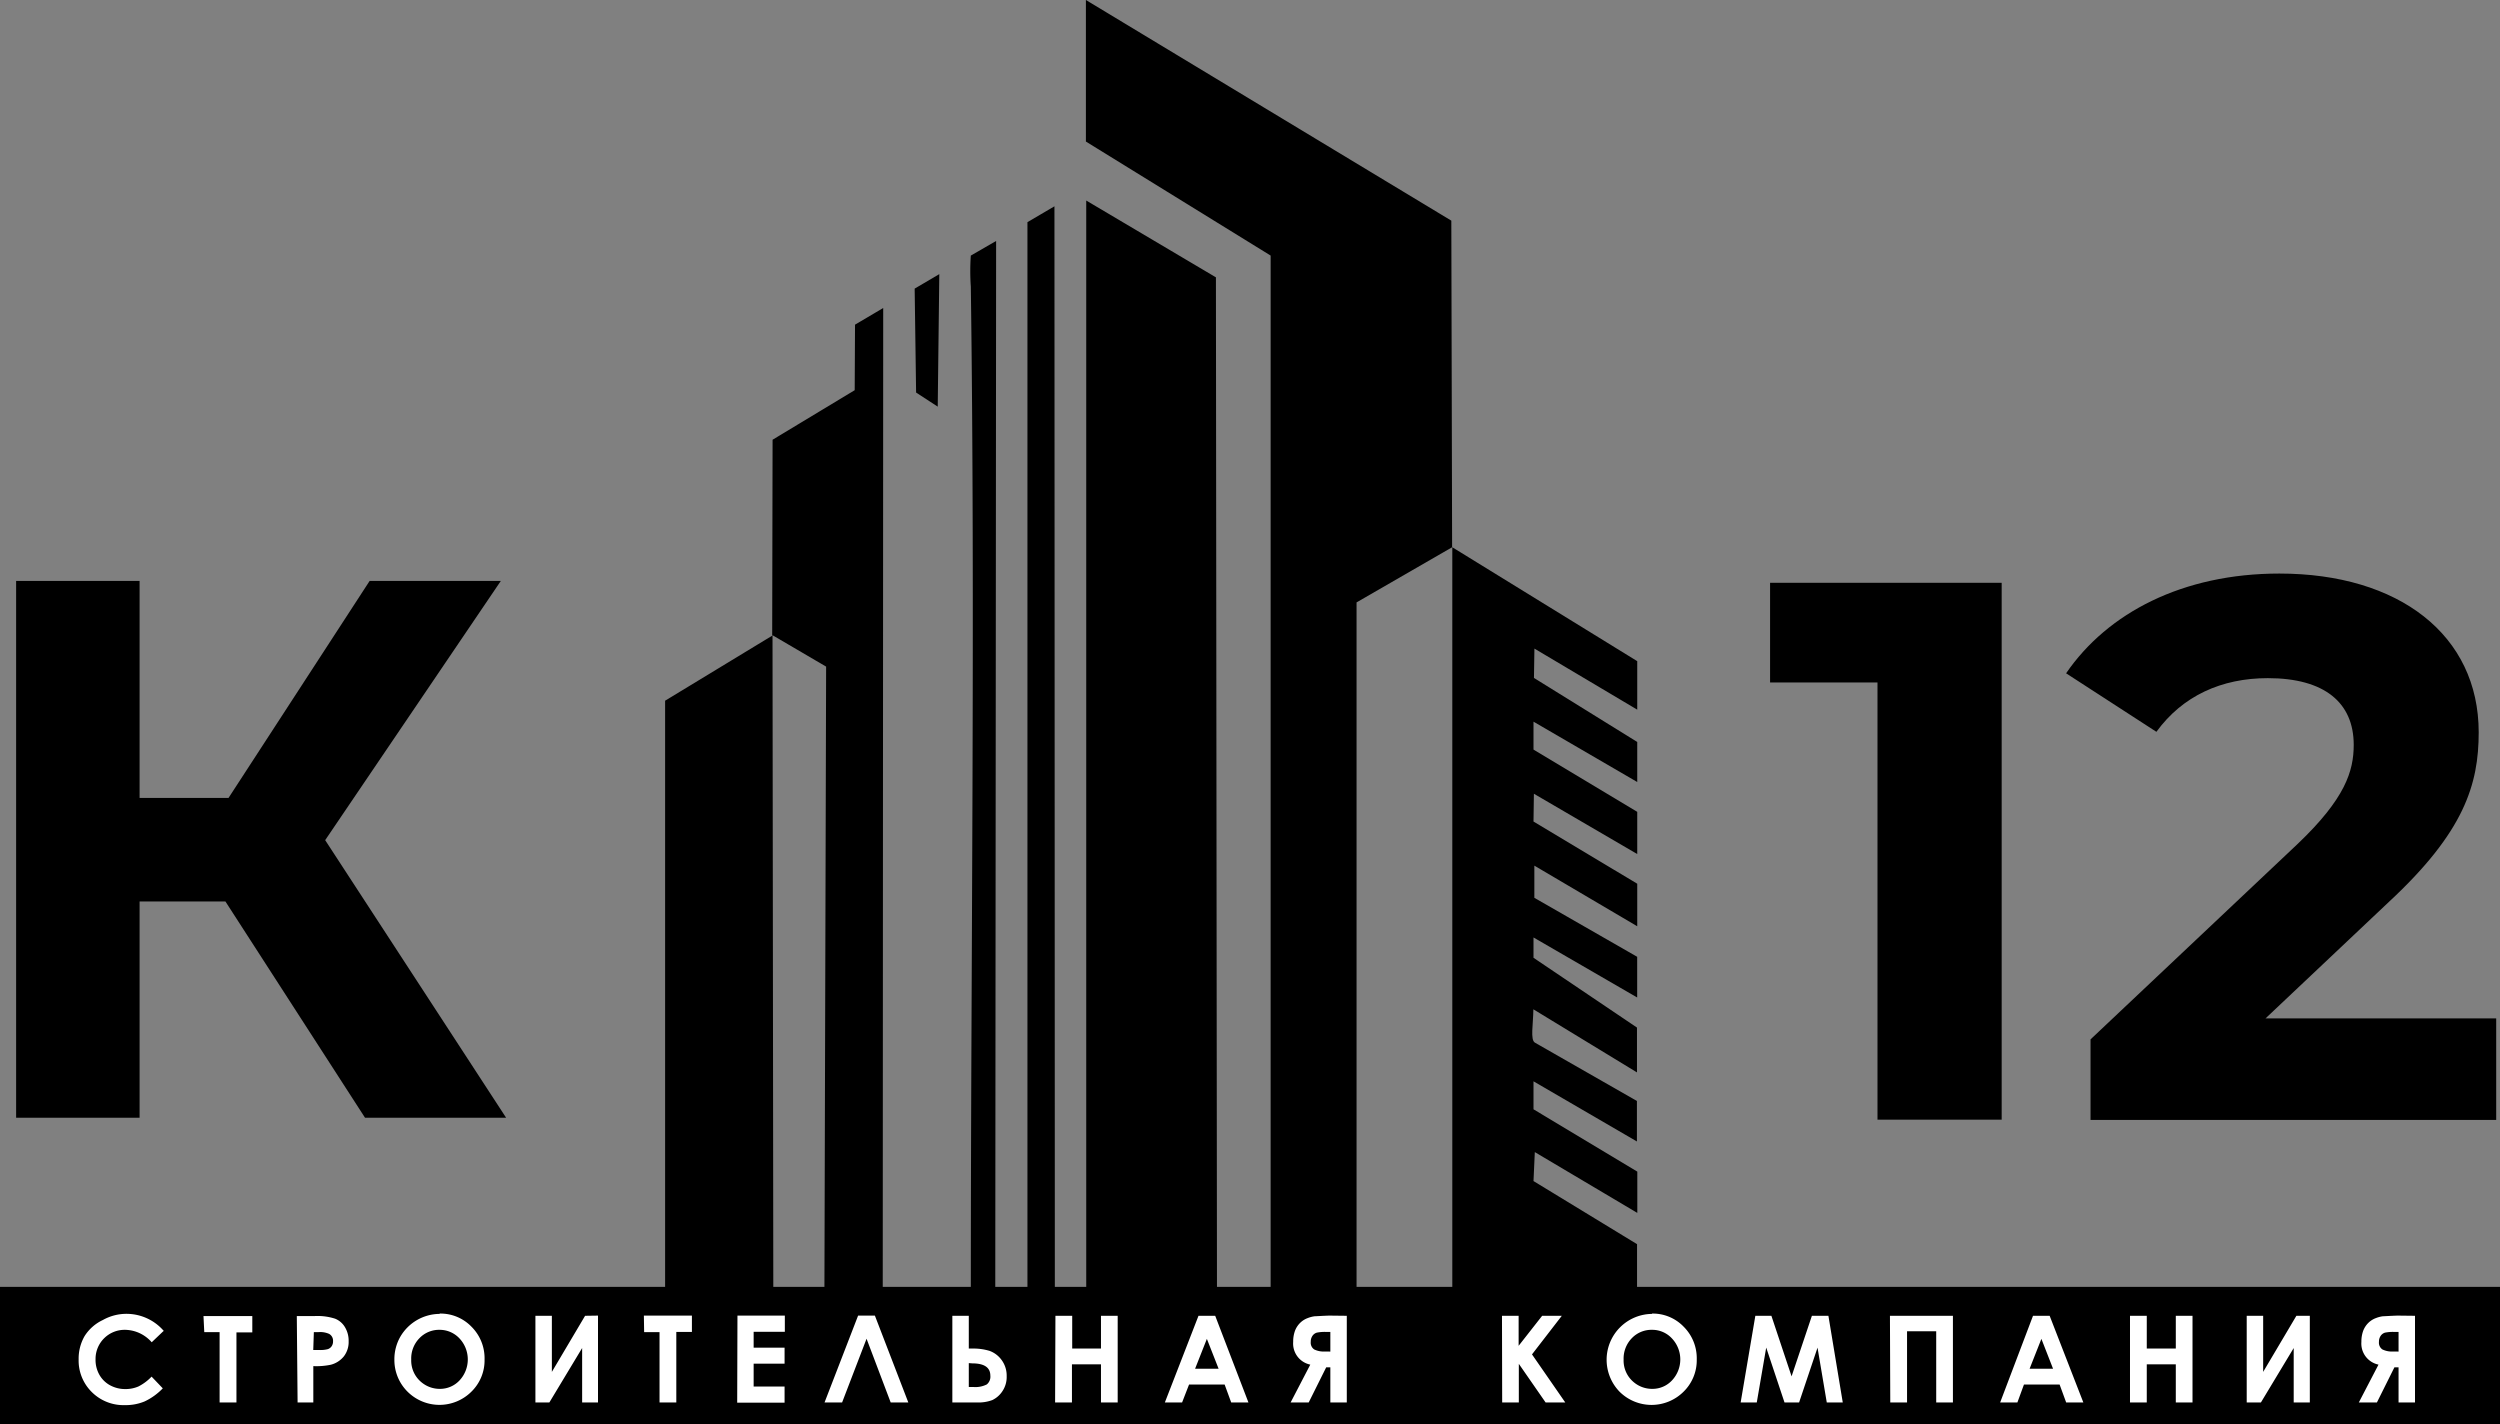
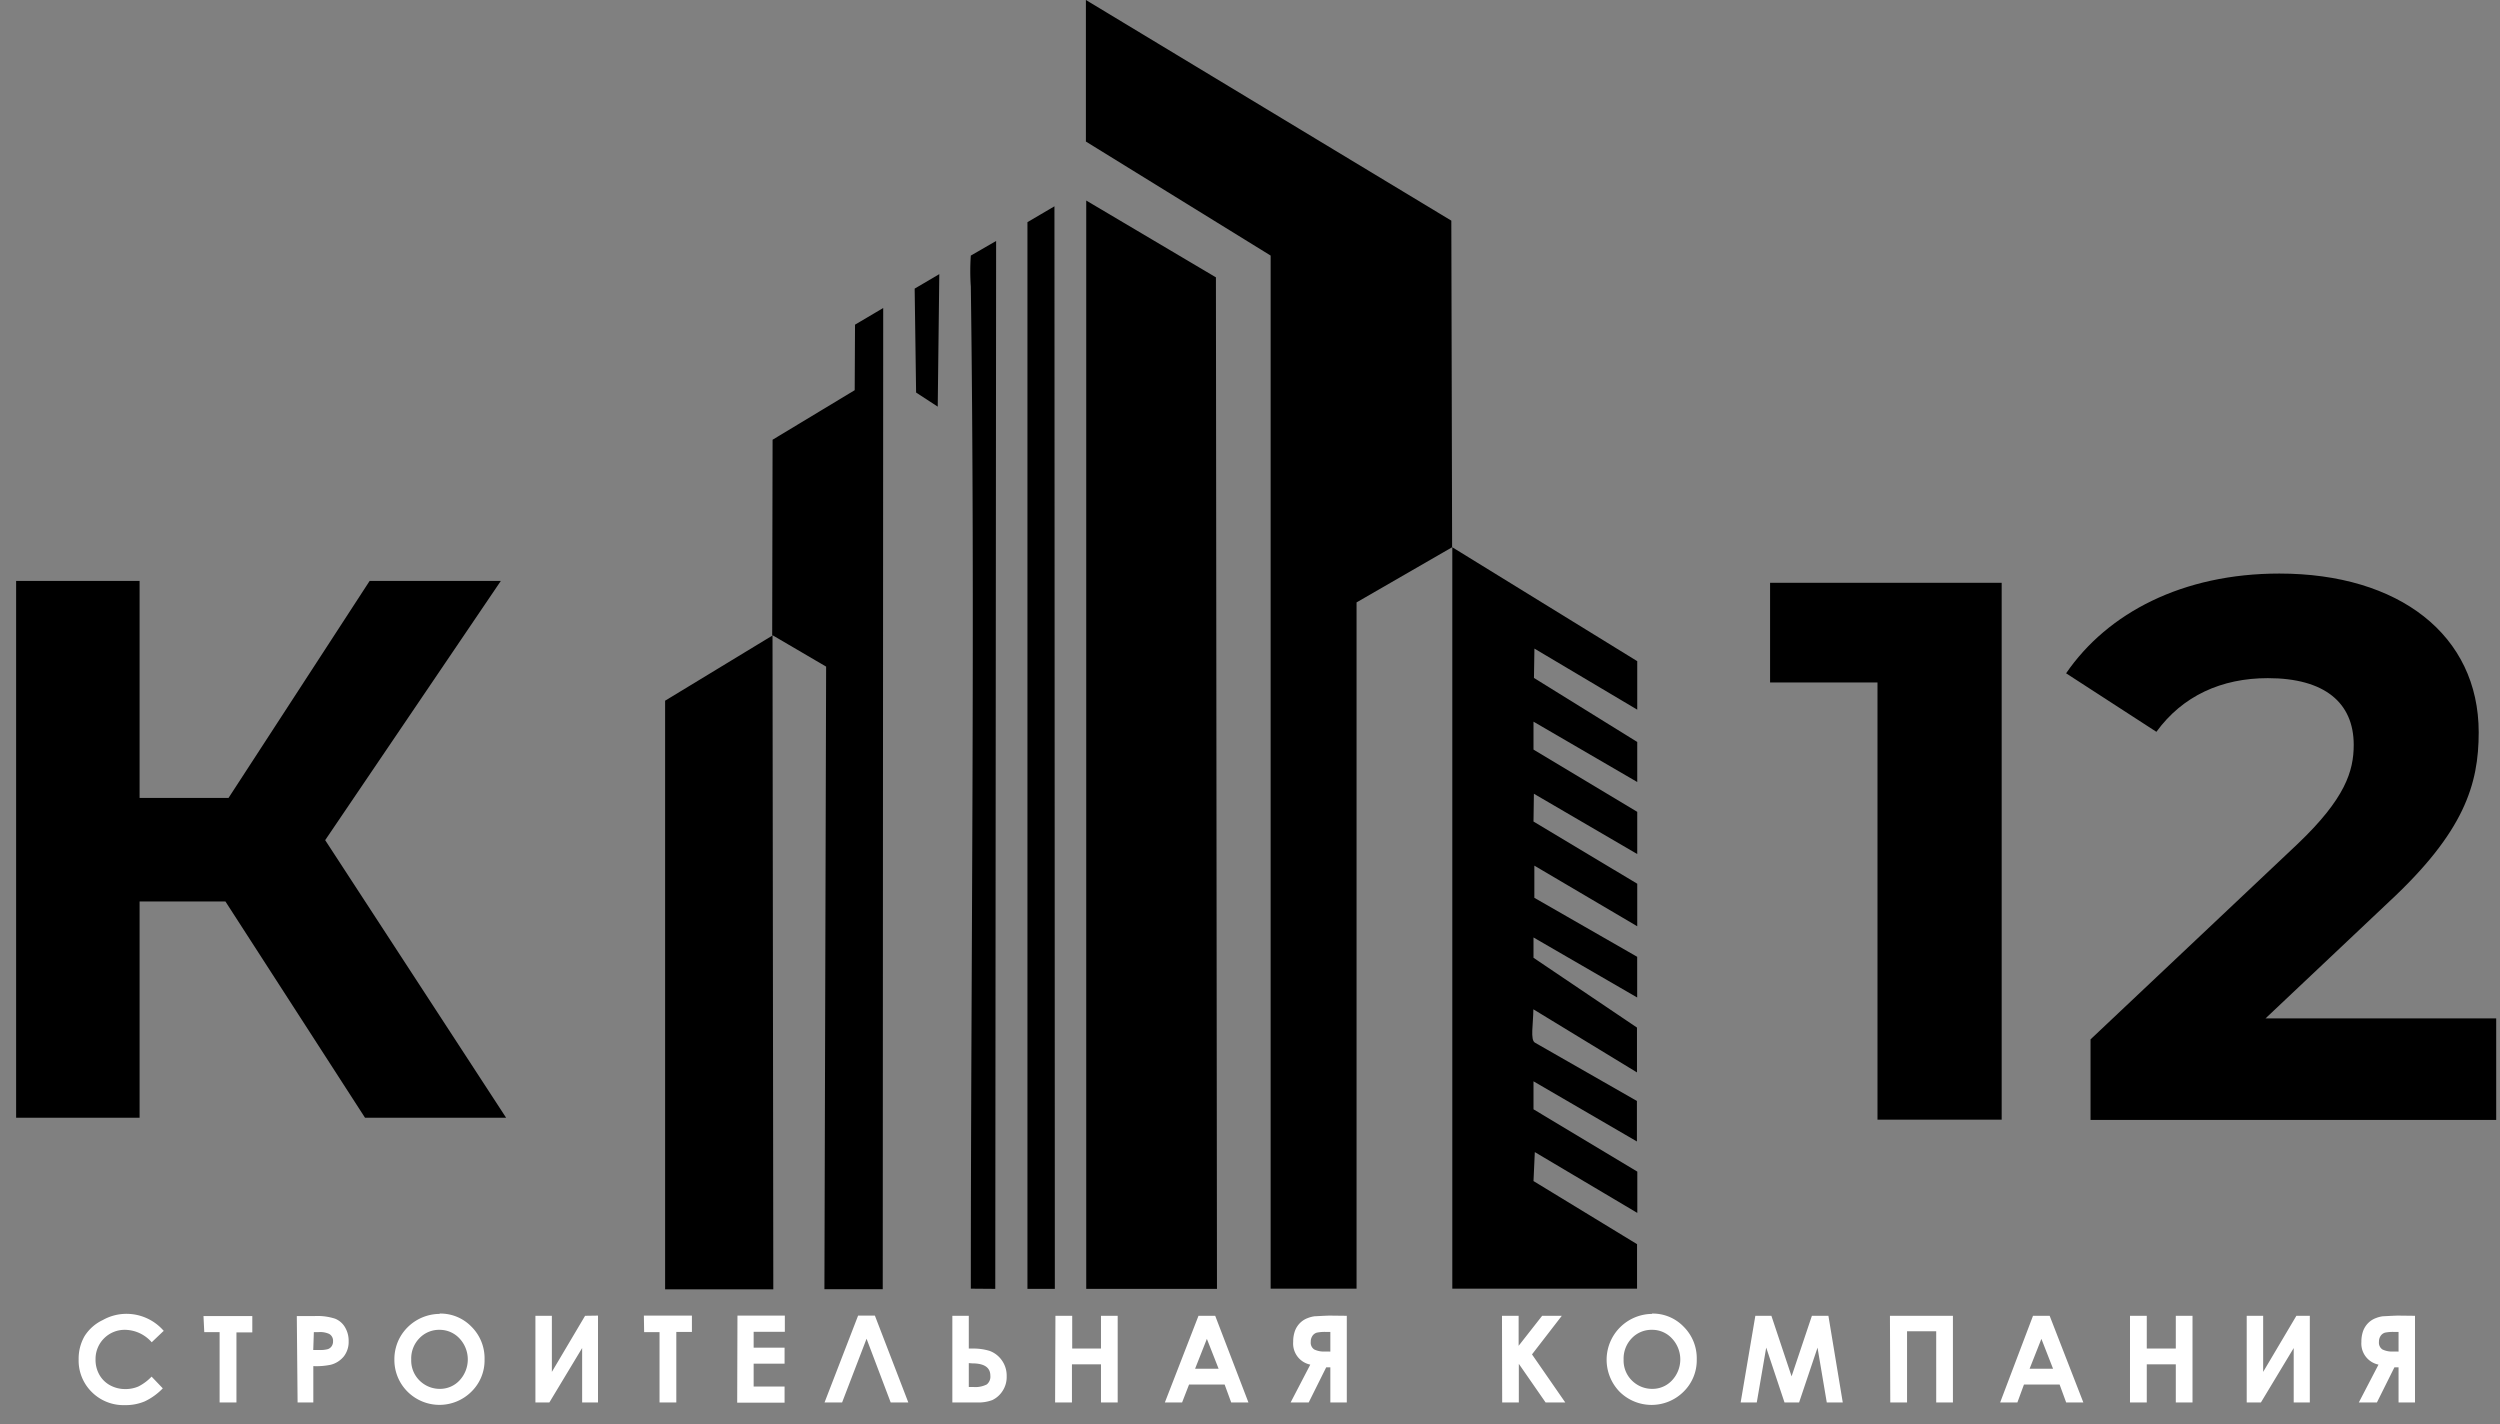
<svg xmlns="http://www.w3.org/2000/svg" id="Слой_1" data-name="Слой 1" viewBox="0 0 381.48 217.29">
  <rect x="0" y="0" width="381.48" height="217.29" fill="#808080" stroke="none" />
  <defs>
    <style>.cls-1{fill-rule:evenodd;}.cls-2{fill:#fff;}</style>
  </defs>
  <title>логотип ЧЕРНЫЙ</title>
  <path class="cls-1" d="M151.87,196.67,152,36.77,148.14,39a33.94,33.94,0,0,0,0,4.73c.68,49.39,0,103.3,0,152.91Zm9.09,0L160.9,31.48l-4.12,2.42V196.67Zm24.74,0-.16-154.35L165.75,30.6V196.67ZM117.88,96.93l8.18,4.79-.26,95h8.9L134.77,47l-4.3,2.54-.05,10L117.89,67.1,117.83,97l-16.34,9.92v89.82H118Z" transform="translate(0 0)" />
  <path class="cls-1" d="M221.61,83.49V196.64H249.8v-6.79L234,180.22l.2-4.42,15.64,9.28v-6.3L234,169.27V165l15.78,9.18V168l-15.56-8.9c-.74-.42-.26-2.81-.24-5.09l15.81,9.63V156.8L234,146.15v-3.1l15.82,9.16V146l-15.69-9v-4.91l15.7,9.25v-6.49L234,125.36l.06-4.24,15.77,9.2v-6.44L234,114.38v-4.26l15.83,9.21v-6.11l-15.76-9.77.07-4.48,15.69,9.32v-7.4l-28.25-17.4-.12-49.82L165.7,0V21.6L193.89,39V196.64H207V91.92Z" transform="translate(0 0)" />
  <polygon class="cls-1" points="139.79 59.9 143.09 62.05 143.33 41.83 139.57 44.04 139.79 59.9" />
-   <rect y="196.37" width="381.48" height="20.92" />
  <polygon points="55.7 170.56 77.23 170.56 49.62 128.2 76.42 88.65 56.4 88.65 34.87 121.76 21.3 121.76 21.3 88.65 2.46 88.65 2.46 170.56 21.3 170.56 21.3 137.56 34.4 137.56 55.7 170.56" />
  <path d="M345.7,155.4l18.84-17.79c11.47-10.65,13.69-17.9,13.69-25.86,0-14.86-12.17-24.23-30.42-24.23-14.75,0-26.22,6-32.54,15.22l13.78,8.93c4-5.5,9.95-8.19,17-8.19,8.66,0,13.11,3.74,13.11,10.18,0,4-1.29,8.19-8.54,15.1L319,158.6v12.29H380.9V155.4ZM270.1,88.93v15.21h16.39v66.71h18.95V88.93Z" transform="translate(0 0)" />
  <path class="cls-2" d="M366,206.24v-3h-.7a6.19,6.19,0,0,0-1.36.11,1.22,1.22,0,0,0-.67.49,1.57,1.57,0,0,0-.26.92,1.24,1.24,0,0,0,.52,1.15,3.33,3.33,0,0,0,1.67.32Zm2.51-5.46V214H366v-5.36h-.63L362.7,214h-2.76l3-5.77a3.28,3.28,0,0,1-2.61-3.47,4.81,4.81,0,0,1,.27-1.68,3.38,3.38,0,0,1,.79-1.22,3.23,3.23,0,0,1,1.18-.74,4.35,4.35,0,0,1,1.06-.27c.27,0,1-.06,2.21-.1Zm-16.05,0V214H350v-8.3l-5,8.3h-2.17V200.78h2.51v8.56l5.07-8.56Zm-27.44,0h2.56v5h4.43v-5h2.55V214h-2.55v-5.81h-4.43V214h-2.56Zm-13.52,3.52-1.8,4.56h3.58Zm-1.28-3.52h2.54L317.9,214h-2.62l-1-2.73h-5.44l-1,2.73h-2.63Zm-21.83,0H298V214h-2.55V203.14H291V214h-2.56Zm-20.54,0h2.45l3.08,9.24,3.1-9.24H279L281.19,214h-2.44l-1.41-8.36L274.53,214H272.3l-2.79-8.37L268.07,214h-2.46Zm-15.77,2.14A4.15,4.15,0,0,0,249,204.2a4.46,4.46,0,0,0-1.25,3.25,4.29,4.29,0,0,0,1.57,3.48,4.35,4.35,0,0,0,2.81,1,4.06,4.06,0,0,0,3-1.29,4.67,4.67,0,0,0,0-6.4,4.09,4.09,0,0,0-3-1.32Zm0-2.48a6.54,6.54,0,0,1,4.83,2,6.79,6.79,0,0,1,2,5,6.7,6.7,0,0,1-2,4.91,6.92,6.92,0,0,1-9.79,0h0a7,7,0,0,1,5-11.86Zm-22.89.34h2.54v4.58l3.59-4.58h3l-4.55,5.89,5.08,7.34h-3l-4.09-5.9V214h-2.54ZM203,206.24v-3h-.7a6.19,6.19,0,0,0-1.36.11,1.22,1.22,0,0,0-.67.49,1.57,1.57,0,0,0-.26.92,1.24,1.24,0,0,0,.52,1.15,3.33,3.33,0,0,0,1.67.32Zm2.51-5.46V214H203v-5.36h-.63L199.7,214h-2.76l3-5.77a3.28,3.28,0,0,1-2.61-3.47,4.81,4.81,0,0,1,.27-1.68,3.38,3.38,0,0,1,.79-1.22,3.23,3.23,0,0,1,1.18-.74,4.35,4.35,0,0,1,1.06-.27c.26,0,1-.06,2.21-.1Zm-21.35,3.52-1.8,4.56h3.59Zm-1.28-3.52h2.55L190.5,214h-2.63l-1-2.73h-5.43L180.38,214h-2.63Zm-21.83,0h2.56v5H168v-5h2.55V214H168v-5.81h-4.43V214H161ZM147.83,208v3.64h.64a3.84,3.84,0,0,0,2.11-.39,1.52,1.52,0,0,0,.54-1.32q0-1.89-2.76-1.89Zm-2.51,6V200.78h2.51v5h.55a8.42,8.42,0,0,1,2.64.36,3.92,3.92,0,0,1,1.82,1.39,4,4,0,0,1,.77,2.46,3.87,3.87,0,0,1-.66,2.31,3.81,3.81,0,0,1-1.53,1.34A6,6,0,0,1,149,214Zm-9.41,0-3.68-9.72L128.5,214h-2.68l5.12-13.25h2.56L138.6,214Zm-23.38-13.25h7.23v2.47H115v2.42h4.72v2.44H115v3.49h4.72v2.47h-7.23Zm-14.28,0h7.33v2.49H103.2V214h-2.56V203.27H98.29Zm-7,0V214H88.83v-8.3l-5,8.3H81.7V200.78h2.51v8.56l5.07-8.56ZM67.1,202.92A4.15,4.15,0,0,0,64,204.2a4.42,4.42,0,0,0-1.25,3.25,4.29,4.29,0,0,0,1.57,3.48,4.35,4.35,0,0,0,2.8,1,4.06,4.06,0,0,0,3-1.29,4.69,4.69,0,0,0,0-6.4,4.13,4.13,0,0,0-3-1.32Zm0-2.48a6.58,6.58,0,0,1,4.84,2,6.79,6.79,0,0,1,2,5,6.66,6.66,0,0,1-2,4.91,6.9,6.9,0,0,1-9.76,0l0,0a6.81,6.81,0,0,1-2-4.9,6.91,6.91,0,0,1,.92-3.5,7,7,0,0,1,6-3.46ZM47.8,206h.9a4.52,4.52,0,0,0,1.32-.13,1.15,1.15,0,0,0,.59-.45,1.29,1.29,0,0,0,.21-.76,1.19,1.19,0,0,0-.6-1.12,3.35,3.35,0,0,0-1.62-.27h-.71Zm-2.51-5.18H48a8.73,8.73,0,0,1,3.13.4,3.09,3.09,0,0,1,1.51,1.3,4,4,0,0,1,.56,2.15,3.59,3.59,0,0,1-.73,2.3,3.76,3.76,0,0,1-2,1.28,10.82,10.82,0,0,1-2.66.21V214H45.41Zm-14.24,0H38.5v2.49H36.08V214H33.51V203.27H31.17Zm-6.14,2.32-1.76,1.68a5.51,5.51,0,0,0-4.06-1.9,4.44,4.44,0,0,0-4.51,4.37v.13a4.6,4.6,0,0,0,.58,2.35,4.14,4.14,0,0,0,1.63,1.61,4.78,4.78,0,0,0,2.34.58,4.9,4.9,0,0,0,2-.4,7.34,7.34,0,0,0,2-1.5l1.71,1.79a9.34,9.34,0,0,1-2.78,2,7.51,7.51,0,0,1-3,.56,6.84,6.84,0,0,1-5.06-2,6.75,6.75,0,0,1-2-5,6.89,6.89,0,0,1,.9-3.52,6.63,6.63,0,0,1,2.8-2.47,7.33,7.33,0,0,1,3.6-.94A7.52,7.52,0,0,1,25,203.1Z" transform="translate(0 0)" />
</svg>